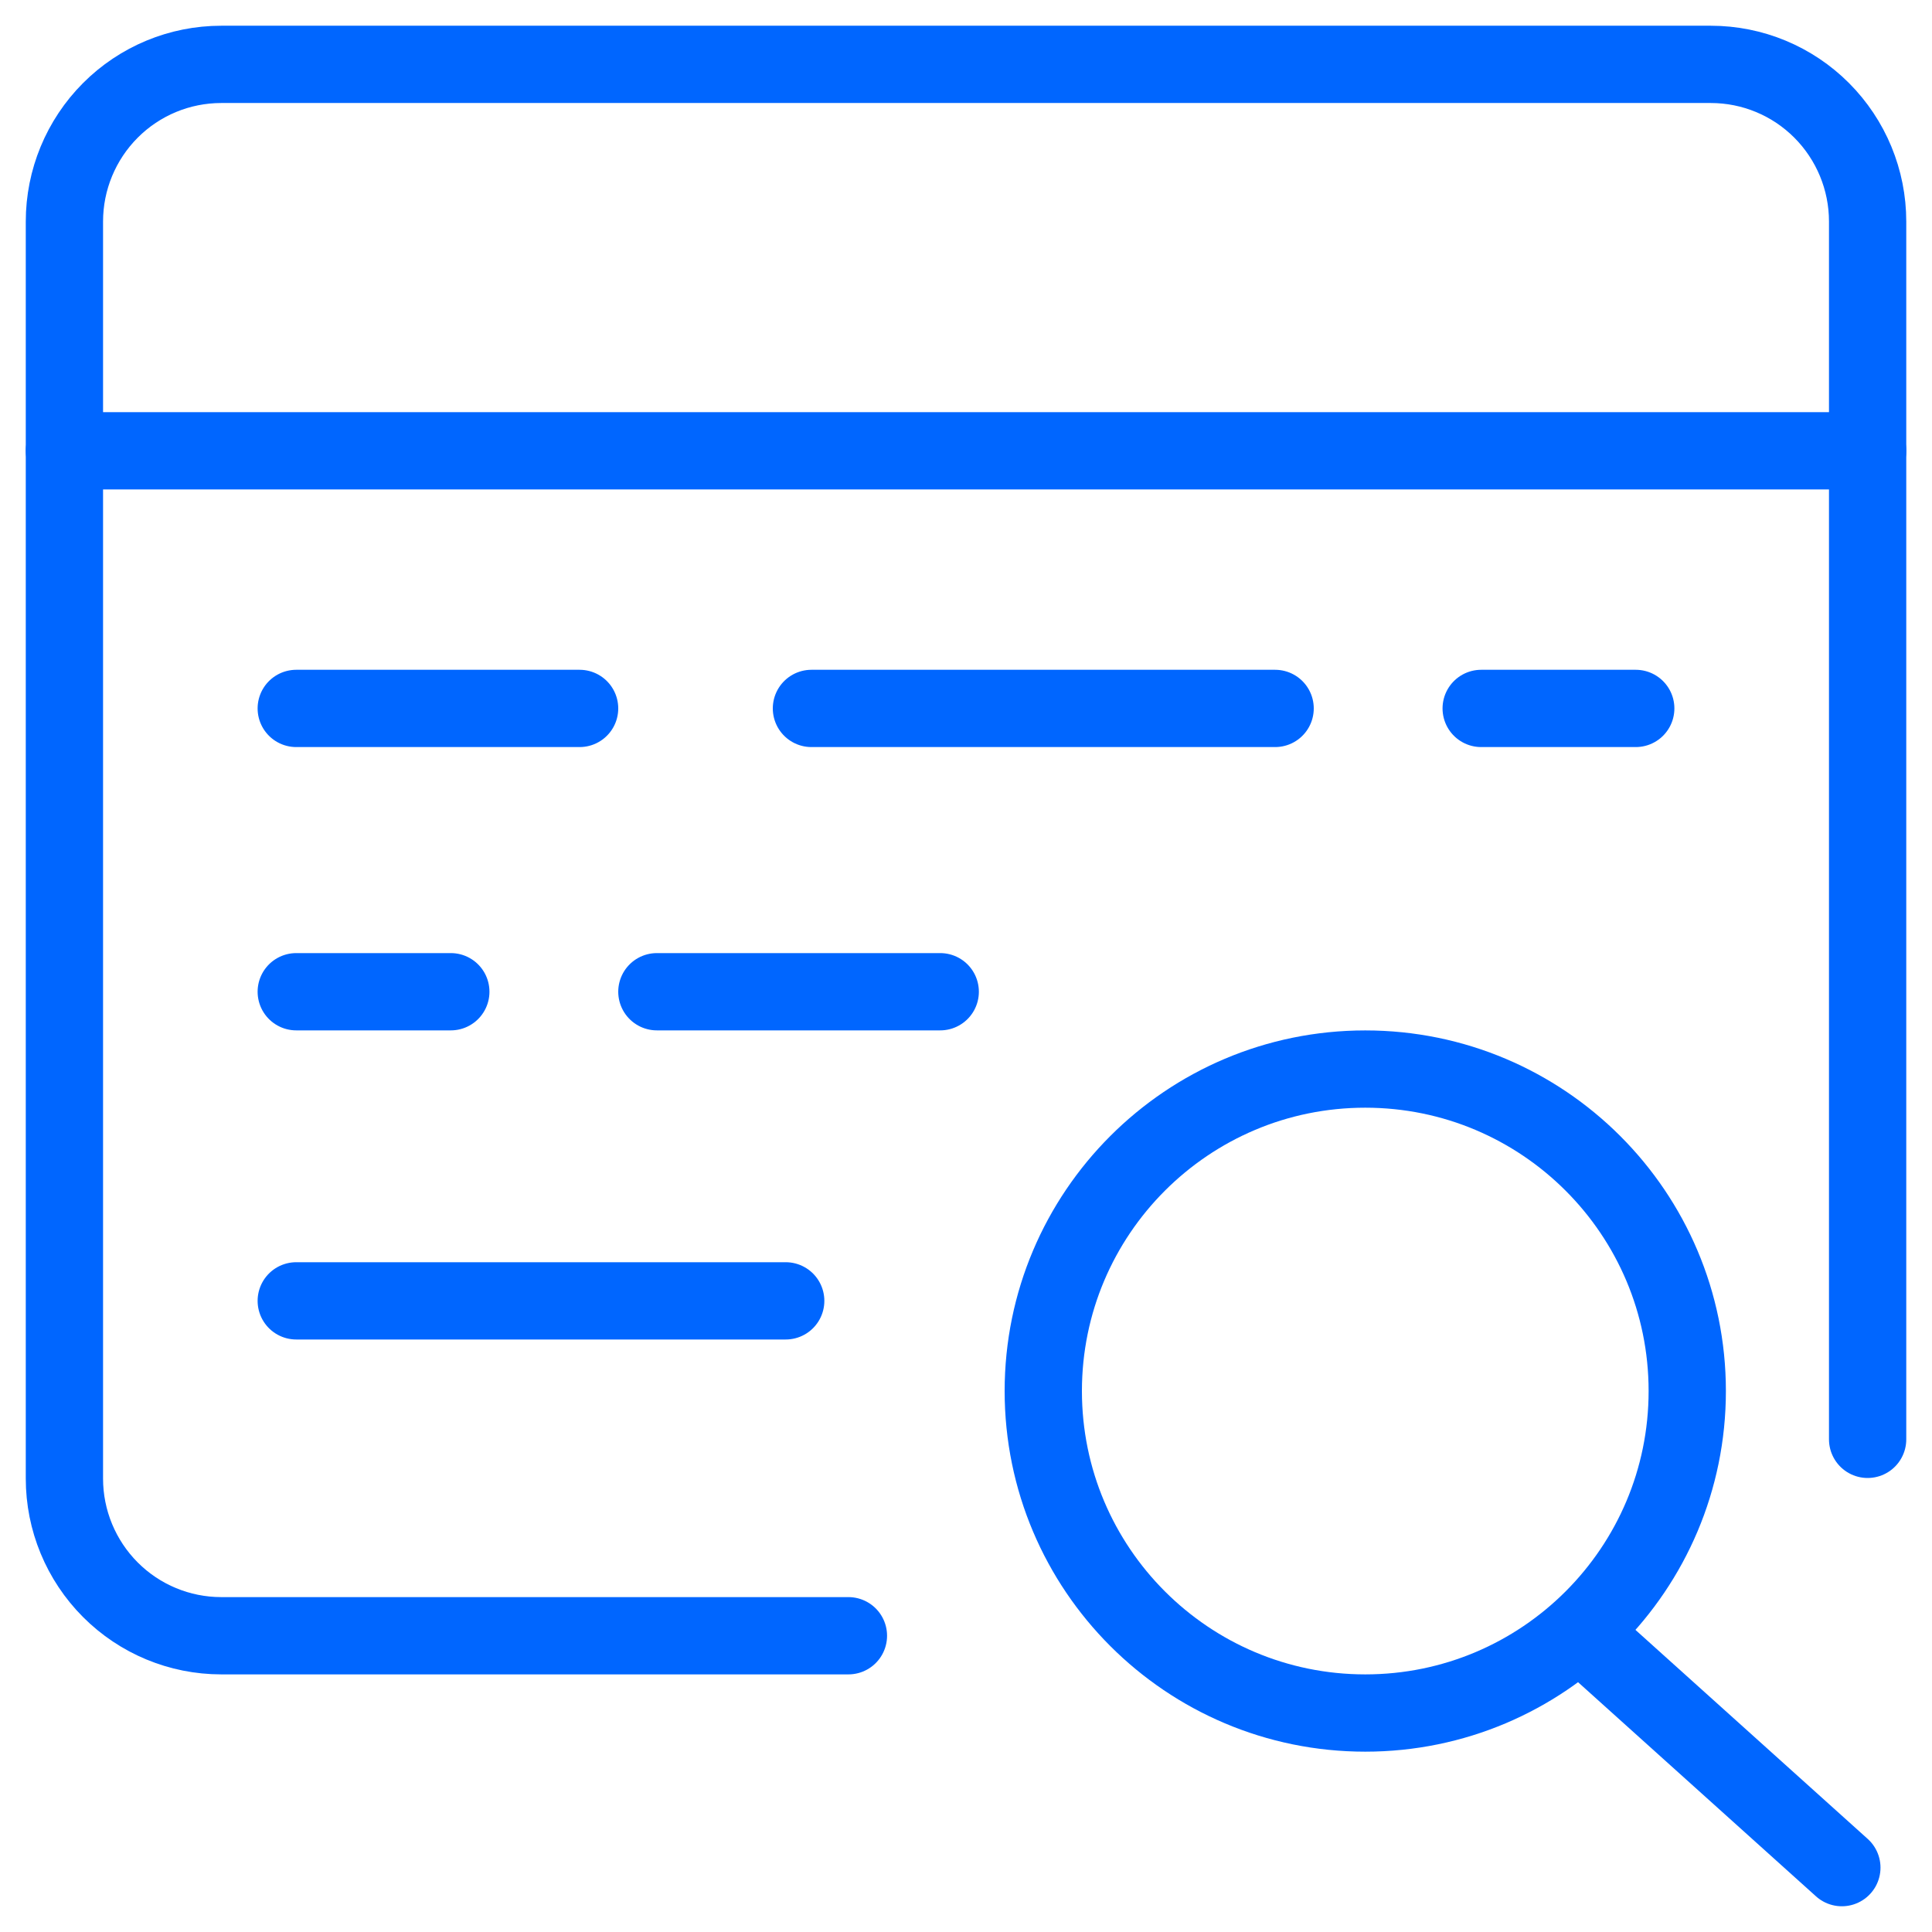
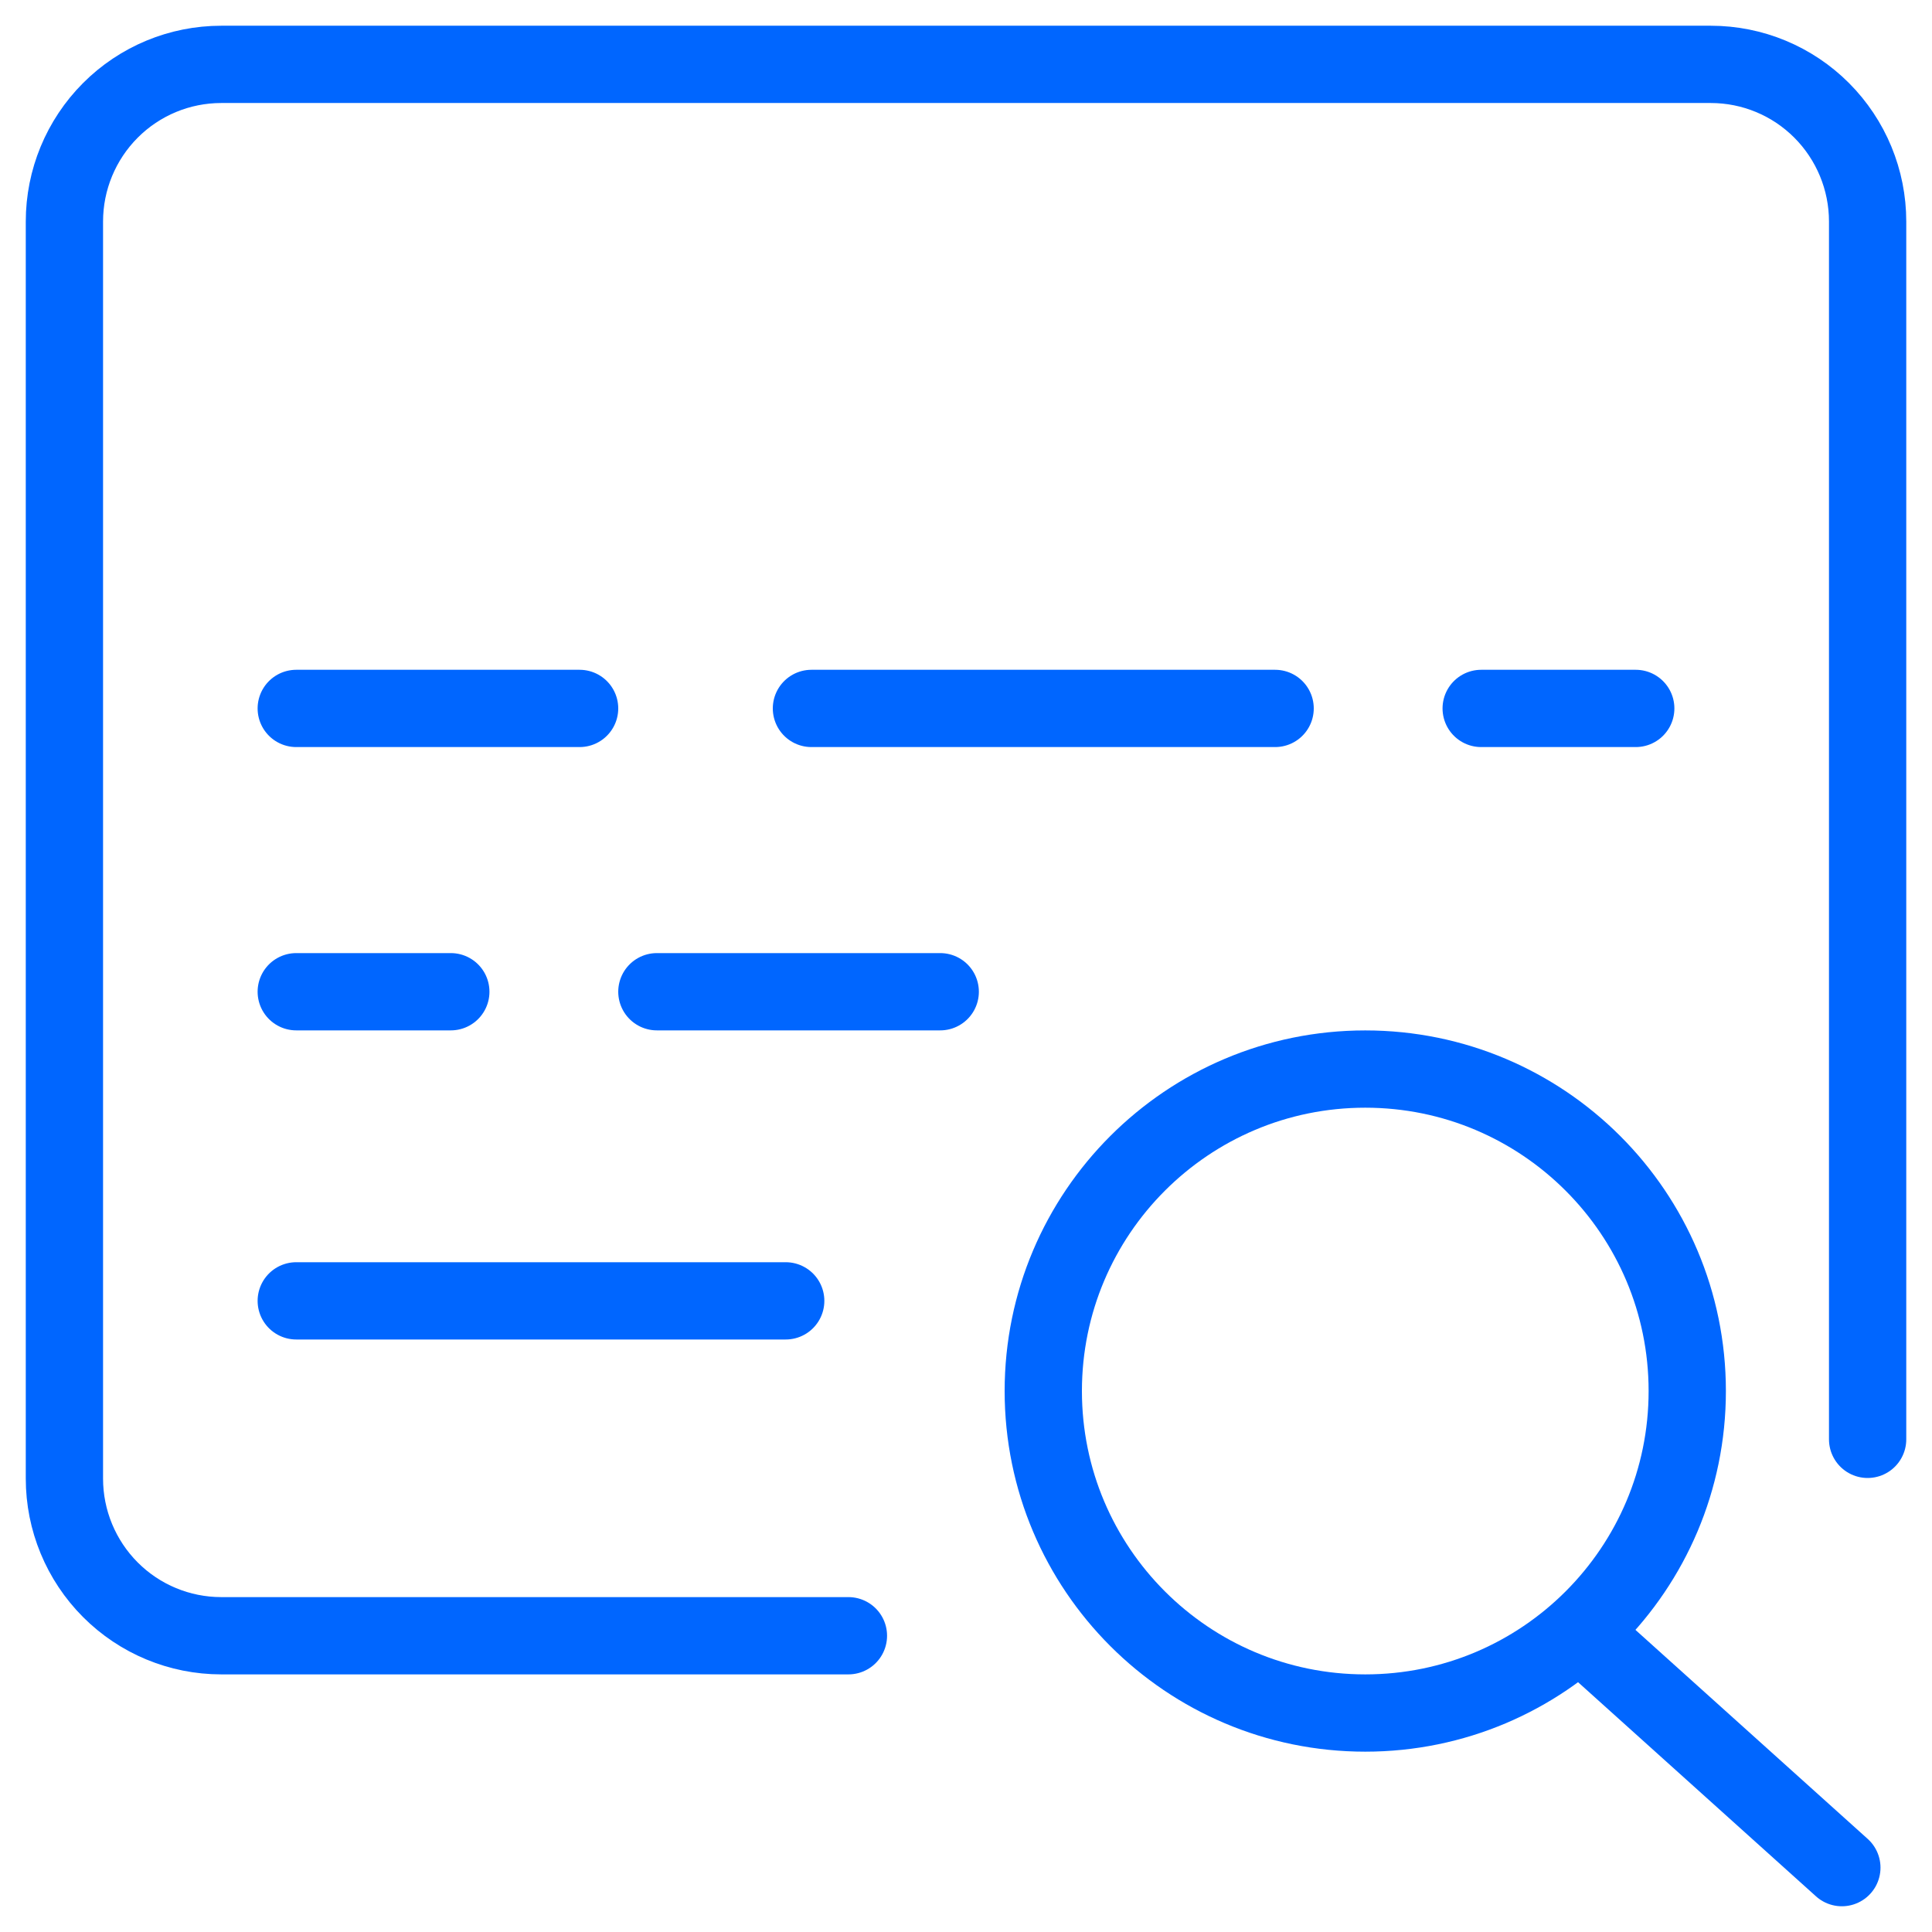
<svg xmlns="http://www.w3.org/2000/svg" fill="none" height="50" viewBox="0 0 50 50" width="50">
  <g stroke="#06f" stroke-linecap="round" stroke-linejoin="round" stroke-width="2">
-     <path d="m1.667 11.666h46.667" />
    <path d="m21.957 42.333h-16.232c-1.076 0-2.108-.428-2.869-1.191-.761-.763-1.189-1.797-1.189-2.876v-32.533c0-1.079.428-2.113 1.189-2.876.761-.763 1.793-1.191 2.869-1.191h38.551c1.076 0 2.108.428 2.869 1.191.761.763 1.189 1.797 1.189 2.876v31.517" />
    <path d="m35.333 44.333c4.602 0 8.333-3.731 8.333-8.333 0-4.602-3.731-8.333-8.333-8.333s-8.333 3.731-8.333 8.333c0 4.602 3.731 8.333 8.333 8.333z" />
    <path d="m41 42.334 6.667 6" />
    <path d="m7.667 18.334h7.333" />
    <path d="m17 25.666h7.333" />
    <path d="m21 18.334h12" />
    <path d="m7.667 33.666h12.667" />
    <path d="m38.333 18.334h4" />
    <path d="m7.667 25.666h4" />
  </g>
</svg>